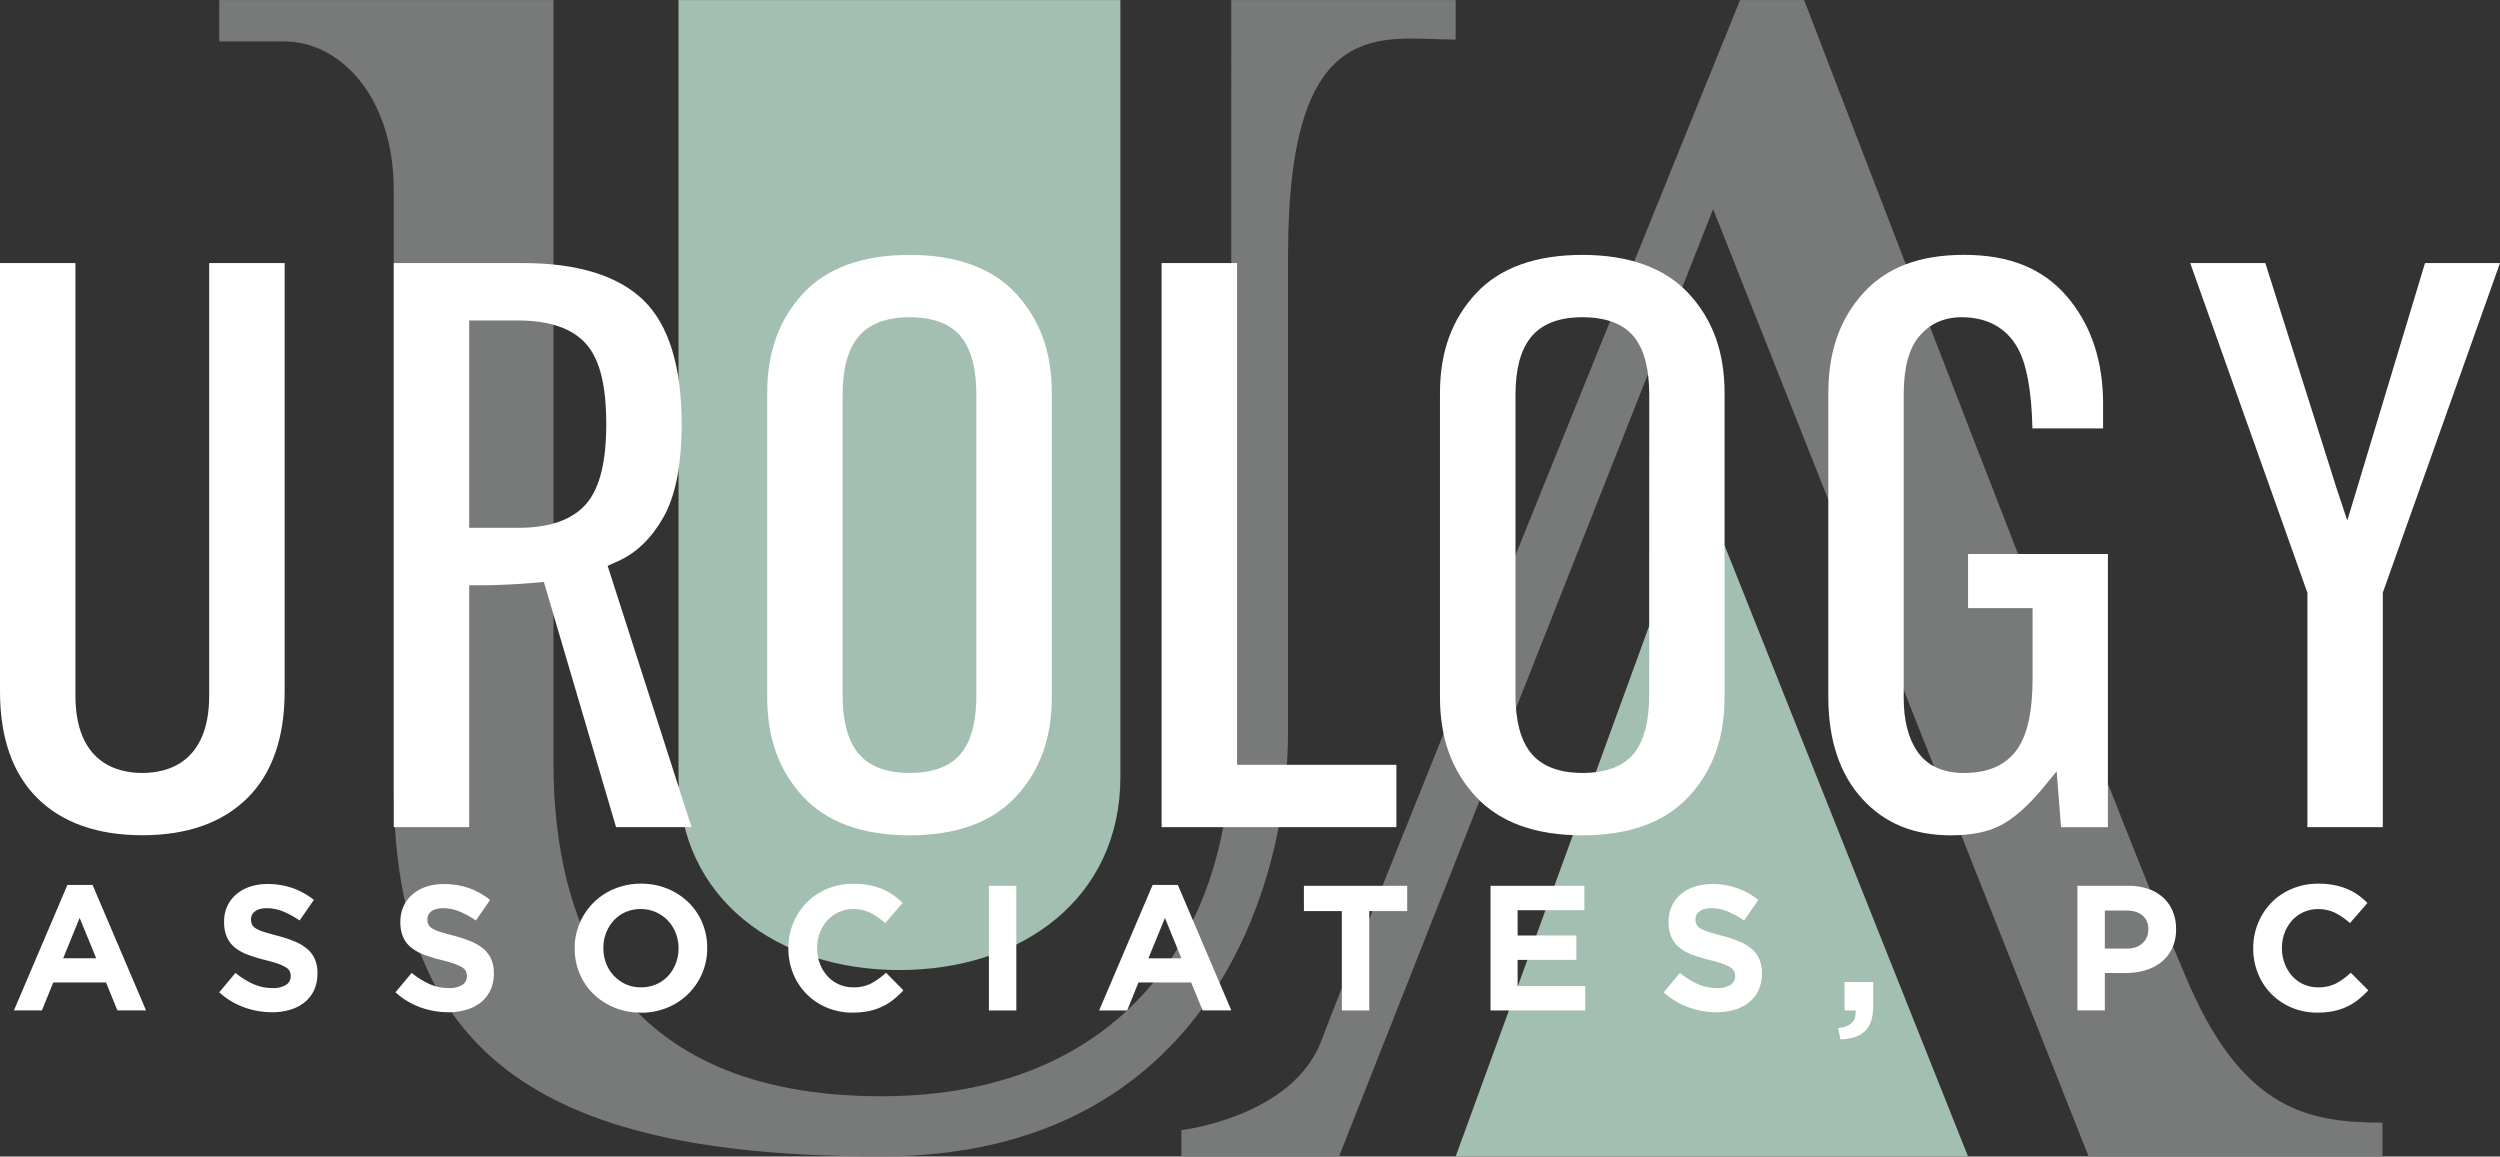
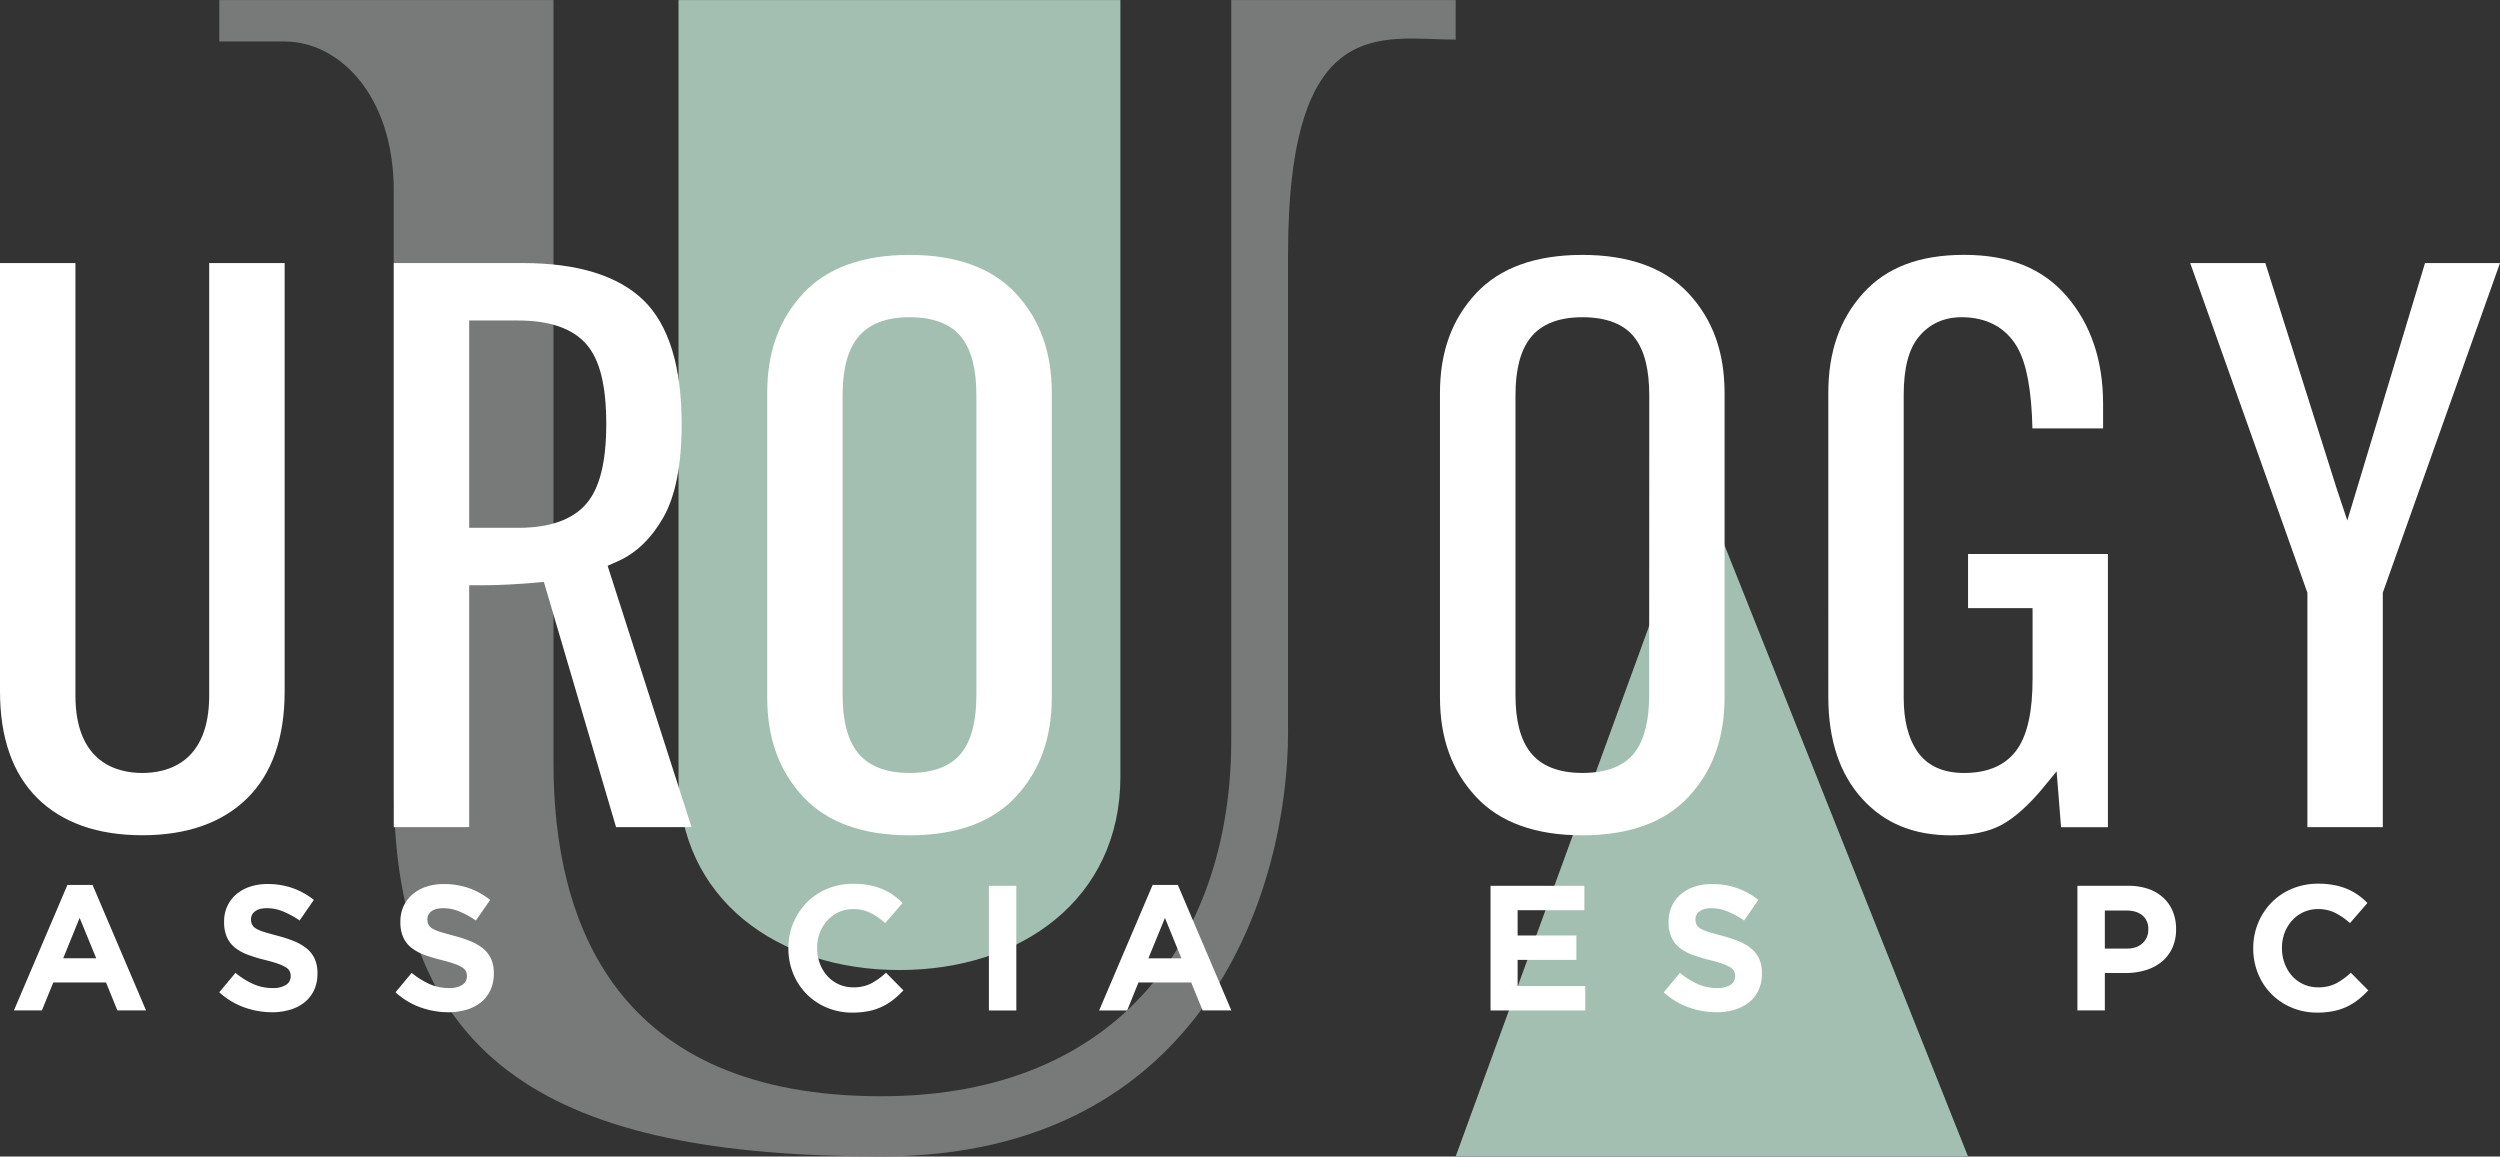
<svg xmlns="http://www.w3.org/2000/svg" id="Layer_1" data-name="Layer 1" viewBox="0 0 1215.46 562.28">
  <rect x="0" y="0" width="1215.46" height="562.28" fill="#333333" stroke="none" />
  <defs>
    <style>.cls-1{fill:#787979;}.cls-2{fill:#a2bfb2;}.cls-3{fill:#fff;}.cls-4{fill:none;}</style>
  </defs>
  <title>logo</title>
  <path class="cls-1" d="M106.6,0H269.09V370.87c0,77.84,30.22,162.09,159.34,162.09,118.13,0,170.19-80.59,170.19-173.08V0h109.1V19.23c-35.71,0-81.5-14.08-81.5,104.68V356.22c0,73.26-38.46,206-197.79,206s-237-44.87-237-179.48V92.49c0-45.79-26.29-72.34-53.08-72.34H106.6V0" transform="translate(0 0.02)" />
  <path class="cls-2" d="M329.89,0V377.68C329.89,437,378,471.6,437.3,471.6S544.72,437,544.72,377.68V0H329.89" transform="translate(0 0.02)" />
-   <path class="cls-1" d="M574.38,562.26H651l181.9-460.61,182.56,460.61h142.85V545.78c-35.71,0-66.87-6.11-93.41-65.78S877.13,0,877.13,0H846S656.44,467.53,642.71,505.28s-68.33,44.16-68.33,44.16v12.82" transform="translate(0 0.02)" />
  <polyline class="cls-2" points="707.72 562.27 956.83 562.27 826.77 235.82 707.72 562.27" />
  <path class="cls-3" d="M32.75,430.22H45l26,61H57.08l-5.54-13.59H25.91l-5.54,13.59H6.78l26-61m14,35.67-8.06-19.66-8,19.66Z" transform="translate(0 0.02)" />
  <path class="cls-3" d="M132.32,492.12a40.37,40.37,0,0,1-13.6-2.38,36.11,36.11,0,0,1-12.12-7.32l7.88-9.44a38.82,38.82,0,0,0,8.53,5.37,22.73,22.73,0,0,0,9.56,2,11.63,11.63,0,0,0,6.45-1.51,4.77,4.77,0,0,0,2.3-4.2v-.17a5.25,5.25,0,0,0-.48-2.3A4.91,4.91,0,0,0,139,470.3a19.21,19.21,0,0,0-3.73-1.73c-1.6-.58-3.67-1.18-6.21-1.82a75.68,75.68,0,0,1-8.33-2.51,23.21,23.21,0,0,1-6.34-3.42,13.79,13.79,0,0,1-4-5.06,17.67,17.67,0,0,1-1.43-7.54v-.17a17.6,17.6,0,0,1,1.55-7.49,17.12,17.12,0,0,1,4.34-5.76,19.63,19.63,0,0,1,6.68-3.72,27,27,0,0,1,8.55-1.3,36.49,36.49,0,0,1,12.26,2,35.53,35.53,0,0,1,10.25,5.72l-6.92,10a44,44,0,0,0-8-4.37,20.3,20.3,0,0,0-7.79-1.6c-2.6,0-4.54.5-5.84,1.51a4.61,4.61,0,0,0-2,3.77V447a5.58,5.58,0,0,0,.56,2.56,5.12,5.12,0,0,0,2,1.94,19.19,19.19,0,0,0,4,1.65c1.71.52,3.86,1.12,6.47,1.82a62.5,62.5,0,0,1,8.2,2.72,23.34,23.34,0,0,1,6.08,3.64,13.87,13.87,0,0,1,3.73,5,16.84,16.84,0,0,1,1.26,6.84v.17a18.91,18.91,0,0,1-1.63,8,16.56,16.56,0,0,1-4.56,5.89,20.66,20.66,0,0,1-7,3.63,30.28,30.28,0,0,1-9,1.26" transform="translate(0 0.02)" />
  <path class="cls-3" d="M218,492.12a40.37,40.37,0,0,1-13.6-2.38,36.11,36.11,0,0,1-12.12-7.32l7.88-9.44a38.82,38.82,0,0,0,8.53,5.37,22.74,22.74,0,0,0,9.57,2,11.66,11.66,0,0,0,6.45-1.51,4.79,4.79,0,0,0,2.29-4.2v-.17a5.25,5.25,0,0,0-.48-2.3,4.84,4.84,0,0,0-1.82-1.86,19.21,19.21,0,0,0-3.73-1.73c-1.6-.58-3.66-1.18-6.21-1.82a76.35,76.35,0,0,1-8.33-2.51,23.36,23.36,0,0,1-6.34-3.42,13.79,13.79,0,0,1-4-5.06,17.67,17.67,0,0,1-1.43-7.54v-.17a17.6,17.6,0,0,1,1.55-7.49,17.12,17.12,0,0,1,4.34-5.76,19.72,19.72,0,0,1,6.68-3.72,27,27,0,0,1,8.56-1.3,36.47,36.47,0,0,1,12.25,2,35.72,35.72,0,0,1,10.26,5.72l-6.93,10a43.69,43.69,0,0,0-8-4.37,20.26,20.26,0,0,0-7.79-1.6c-2.6,0-4.54.5-5.84,1.51a4.61,4.61,0,0,0-1.95,3.77V447a5.58,5.58,0,0,0,.56,2.56,5.12,5.12,0,0,0,2,1.94,19.19,19.19,0,0,0,4,1.65c1.71.52,3.86,1.12,6.47,1.82a62,62,0,0,1,8.2,2.72,23.34,23.34,0,0,1,6.08,3.64,13.87,13.87,0,0,1,3.73,5,16.84,16.84,0,0,1,1.26,6.84v.17a18.91,18.91,0,0,1-1.63,8,16.45,16.45,0,0,1-4.56,5.89,20.57,20.57,0,0,1-7,3.63,30.24,30.24,0,0,1-9,1.26" transform="translate(0 0.02)" />
-   <path class="cls-3" d="M311.53,492.29a32.92,32.92,0,0,1-12.9-2.47,31.93,31.93,0,0,1-10.17-6.66,29.84,29.84,0,0,1-6.67-9.87,31.07,31.07,0,0,1-2.38-12.17V461a30.7,30.7,0,0,1,2.42-12.16,31.62,31.62,0,0,1,6.71-10,31.19,31.19,0,0,1,10.22-6.75,33.26,33.26,0,0,1,12.94-2.47,32.92,32.92,0,0,1,12.9,2.47,32,32,0,0,1,10.18,6.66,30,30,0,0,1,6.66,9.87,31.07,31.07,0,0,1,2.38,12.17V461a30.66,30.66,0,0,1-2.42,12.16,31,31,0,0,1-16.93,16.71,33.23,33.23,0,0,1-12.94,2.47M311.7,480a18.22,18.22,0,0,0,7.36-1.47,16.88,16.88,0,0,0,5.76-4.07,19,19,0,0,0,3.72-6,19.75,19.75,0,0,0,1.35-7.32V461a20.08,20.08,0,0,0-1.35-7.36,18.16,18.16,0,0,0-9.65-10.17,17.79,17.79,0,0,0-7.36-1.52,18,18,0,0,0-7.4,1.48,17,17,0,0,0-5.72,4.06,19.33,19.33,0,0,0-3.72,6,20,20,0,0,0-1.34,7.32V461a20.28,20.28,0,0,0,1.34,7.36,18.28,18.28,0,0,0,3.81,6.06,18.54,18.54,0,0,0,5.8,4.11A17.68,17.68,0,0,0,311.7,480Z" transform="translate(0 0.02)" />
  <path class="cls-3" d="M414.38,492.29A31.49,31.49,0,0,1,402,489.87a30.51,30.51,0,0,1-9.87-6.63,30.06,30.06,0,0,1-6.49-9.91,31.91,31.91,0,0,1-2.34-12.21V461a31.52,31.52,0,0,1,8.83-22.12,30,30,0,0,1,10-6.75,32.33,32.33,0,0,1,12.81-2.47,40.25,40.25,0,0,1,7.75.69,31.88,31.88,0,0,1,6.36,1.91,28,28,0,0,1,5.29,2.94,36.54,36.54,0,0,1,4.5,3.81l-8.49,9.78a31.88,31.88,0,0,0-7.23-5,18.39,18.39,0,0,0-8.26-1.82,16.83,16.83,0,0,0-12.64,5.54,19.13,19.13,0,0,0-3.64,6,20.36,20.36,0,0,0-1.3,7.32V461a20.69,20.69,0,0,0,1.3,7.36,19.31,19.31,0,0,0,3.59,6.06A16.69,16.69,0,0,0,414.82,480a18.53,18.53,0,0,0,8.78-1.91,34.22,34.22,0,0,0,7.15-5.19l8.48,8.57a44.15,44.15,0,0,1-4.85,4.5,28.23,28.23,0,0,1-5.5,3.42,28.62,28.62,0,0,1-6.53,2.17,39.48,39.48,0,0,1-8,.73" transform="translate(0 0.02)" />
  <rect class="cls-3" x="480.79" y="430.67" width="13.33" height="60.61" />
  <path class="cls-3" d="M560.35,430.22h12.3l26,61H584.68l-5.54-13.59H553.51L548,491.25H534.38l26-61m14,35.67-8-19.66-8.06,19.66Z" transform="translate(0 0.02)" />
-   <polyline class="cls-3" points="652.38 442.96 633.94 442.96 633.94 430.67 684.16 430.67 684.16 442.96 665.72 442.96 665.72 491.27 652.38 491.27 652.38 442.96" />
  <polyline class="cls-3" points="724.68 430.67 770.3 430.67 770.3 442.53 737.84 442.53 737.84 454.82 766.41 454.82 766.41 466.68 737.84 466.68 737.84 479.41 770.74 479.41 770.74 491.27 724.68 491.27 724.68 430.67" />
  <path class="cls-3" d="M834.63,492.12A40.27,40.27,0,0,1,821,489.74a35.91,35.91,0,0,1-12.12-7.32l7.87-9.44a39.29,39.29,0,0,0,8.53,5.37,22.81,22.81,0,0,0,9.57,2,11.66,11.66,0,0,0,6.45-1.51,4.77,4.77,0,0,0,2.29-4.2v-.17a5.4,5.4,0,0,0-.47-2.3,4.87,4.87,0,0,0-1.83-1.86,18.93,18.93,0,0,0-3.73-1.73c-1.59-.58-3.66-1.18-6.21-1.82a77,77,0,0,1-8.33-2.51,23.36,23.36,0,0,1-6.34-3.42,13.77,13.77,0,0,1-4-5.06,17.51,17.51,0,0,1-1.44-7.54v-.17a17.6,17.6,0,0,1,1.55-7.49,17,17,0,0,1,4.35-5.76,19.58,19.58,0,0,1,6.67-3.72,27,27,0,0,1,8.56-1.3,36.43,36.43,0,0,1,12.25,2,35.72,35.72,0,0,1,10.26,5.72l-6.93,10a44,44,0,0,0-8-4.37,20.34,20.34,0,0,0-7.79-1.6q-3.9,0-5.85,1.51a4.61,4.61,0,0,0-2,3.77V447a5.46,5.46,0,0,0,.57,2.56,5,5,0,0,0,2,1.94,19.08,19.08,0,0,0,4,1.65c1.71.52,3.87,1.12,6.47,1.82a62,62,0,0,1,8.2,2.72,23.17,23.17,0,0,1,6.08,3.64,13.76,13.76,0,0,1,3.73,5,16.84,16.84,0,0,1,1.26,6.84v.17a18.76,18.76,0,0,1-1.63,8,16.45,16.45,0,0,1-4.56,5.89,20.57,20.57,0,0,1-7,3.63,30.24,30.24,0,0,1-9,1.26" transform="translate(0 0.02)" />
-   <path class="cls-3" d="M893.67,499.82q9.15-.94,8.46-8.57h-5.34V477.4h13.94v11.69c0,5.71-1.38,9.83-4.13,12.33s-6.69,3.8-11.8,3.86l-1.13-5.46" transform="translate(0 0.02)" />
  <path class="cls-3" d="M1010,430.65h24.77a29.16,29.16,0,0,1,9.74,1.51,20.67,20.67,0,0,1,7.27,4.29,18.85,18.85,0,0,1,4.59,6.62,22.16,22.16,0,0,1,1.6,8.53v.17a21.26,21.26,0,0,1-1.91,9.27,18.85,18.85,0,0,1-5.23,6.66,22.67,22.67,0,0,1-7.8,4,32.83,32.83,0,0,1-9.56,1.34h-10.13v18.18H1010v-60.6m23.9,30.56c3.35,0,5.94-.88,7.79-2.64a8.66,8.66,0,0,0,2.77-6.54v-.17a8.28,8.28,0,0,0-2.9-6.84q-2.89-2.34-7.92-2.34h-10.3v18.53Z" transform="translate(0 0.02)" />
  <path class="cls-3" d="M1126.57,492.29a31.46,31.46,0,0,1-12.38-2.42,30.51,30.51,0,0,1-9.87-6.63,30.09,30.09,0,0,1-6.5-9.91,32.09,32.09,0,0,1-2.33-12.21V461a31.73,31.73,0,0,1,2.33-12.16,31.38,31.38,0,0,1,6.5-10,30,30,0,0,1,10-6.75,32.35,32.35,0,0,1,12.82-2.47,40.32,40.32,0,0,1,7.75.69,32.28,32.28,0,0,1,6.36,1.91,28.18,28.18,0,0,1,5.28,2.94A35.11,35.11,0,0,1,1151,439l-8.48,9.78a32.33,32.33,0,0,0-7.23-5,18.47,18.47,0,0,0-8.27-1.82,16.83,16.83,0,0,0-12.64,5.54,19.13,19.13,0,0,0-3.64,6,20.57,20.57,0,0,0-1.29,7.32V461a20.91,20.91,0,0,0,1.29,7.36,19.33,19.33,0,0,0,3.6,6.06A16.69,16.69,0,0,0,1127,480a18.6,18.6,0,0,0,8.79-1.91,34.43,34.43,0,0,0,7.14-5.19l8.49,8.57a45.07,45.07,0,0,1-4.85,4.5,28.84,28.84,0,0,1-5.5,3.42,28.54,28.54,0,0,1-6.54,2.17,39.45,39.45,0,0,1-8,.73" transform="translate(0 0.02)" />
-   <polyline class="cls-3" points="564.76 127.9 564.76 402.14 678.9 402.14 678.9 371.84 601.43 371.84 601.43 127.9 564.76 127.9" />
  <path class="cls-3" d="M838.46,191.11c0-20-5.75-35.86-17.57-48.55-11.56-12.38-28.92-18.65-51.61-18.65s-40.07,6.27-51.61,18.65c-11.83,12.68-17.58,28.56-17.58,48.55V338.9c0,20,5.75,35.87,17.57,48.54,11.55,12.38,28.91,18.66,51.62,18.66s40.06-6.28,51.61-18.66c11.82-12.67,17.57-28.55,17.57-48.54V191.11M801.8,337.71c0,12.66-2.31,21.84-7,28.06-5.08,6.65-13.65,10-25.47,10-11.52,0-20-3.34-25.21-9.94-4.92-6.23-7.32-15.44-7.32-28.14V192.3c0-12.7,2.4-21.9,7.32-28.14,5.21-6.6,13.69-9.95,25.21-9.95,11.81,0,20.38,3.38,25.46,10,4.75,6.23,7.06,15.41,7.06,28.06Z" transform="translate(0 0.02)" />
  <path class="cls-3" d="M993.3,383l6.6-8,2.15,27.14h22.78V269.32h-68v26.33h31.38v34.11c0,15.73-2.36,26.89-7.23,34.12-5.33,7.9-14.1,11.91-26.08,11.91-10.4,0-18.11-3.6-22.91-10.72-4.27-6.33-6.44-15-6.44-25.77V191.9c0-13,2.43-22.27,7.42-28.27,5.21-6.25,12.19-9.42,20.73-9.42,12.28,0,21.66,5.09,27.13,14.71,4.48,7.87,6.88,20.77,7.31,39.33h34.35v-12c0-21.11-6-38.7-17.73-52.29s-28-20.07-49.86-20.07c-21.64,0-37.66,6.08-49,18.58-11.48,12.69-17,28.59-17,48.62V338.9c0,20.8,5.53,37.42,16.44,49.4s25,17.8,43.21,17.8c10,0,18.24-1.68,24.43-5,6.39-3.43,13.25-9.53,20.38-18.14" transform="translate(0 0.02)" />
  <polyline class="cls-3" points="1179 127.9 1141.22 253.07 1135.93 237.15 1101.37 127.9 1064.85 127.9 1121.82 288.17 1121.82 402.14 1158.48 402.14 1158.48 288.17 1215.45 127.9 1179 127.9" />
  <path class="cls-3" d="M138.37,127.88H101.71V338.11c0,32.79-20.38,37.68-32.52,37.68s-32.52-4.89-32.52-37.68V127.88H0V336.12c0,22.51,6.12,40,18.2,51.94s29.24,18,51,18,38.9-6.07,51-18,18.19-29.43,18.19-51.94V127.88" transform="translate(0 0.02)" />
  <path class="cls-3" d="M300.57,272.76c8.77-3.92,16.15-11.05,21.93-21.21,5.91-10.37,8.91-25.63,8.91-45.35,0-28-6.24-48.28-18.55-60.24s-32.08-18.08-58.58-18.08H191.45V402.13h36.66V284.53h6.3c4.13,0,8.63-.13,13.37-.39s8.6-.51,11.49-.78l5.15-.47,35.1,119.24h36.7l-40.8-127.06,5.15-2.31m-15.48-27.9c-6.66,7.79-17.83,11.74-33.2,11.74H228.11V155.8h23.78c15.34,0,26.5,3.87,33.16,11.5s9.7,20.21,9.7,38.9C294.75,224.6,291.59,237.25,285.09,244.86Z" transform="translate(0 0.02)" />
  <path class="cls-3" d="M511.37,191.11c0-20-5.75-35.86-17.58-48.55-11.55-12.38-28.91-18.65-51.61-18.65s-40.06,6.27-51.61,18.65C378.75,155.24,373,171.12,373,191.11V338.9c0,20,5.75,35.87,17.57,48.54,11.55,12.38,28.91,18.66,51.61,18.66s40.07-6.28,51.61-18.66c11.83-12.67,17.58-28.55,17.58-48.54V191.11M474.7,337.71c0,12.66-2.3,21.84-7.05,28.06-5.08,6.65-13.65,10-25.47,10-11.52,0-20-3.34-25.21-9.94-4.92-6.23-7.31-15.43-7.31-28.14V192.3c0-12.7,2.39-21.9,7.31-28.14,5.22-6.6,13.7-9.95,25.21-9.95,11.82,0,20.39,3.38,25.47,10,4.75,6.23,7.05,15.41,7.05,28.06Z" transform="translate(0 0.02)" />
  <rect class="cls-4" x="0.02" width="1215.45" height="562.26" />
  <rect class="cls-4" y="0.02" width="1215.45" height="562.26" />
</svg>